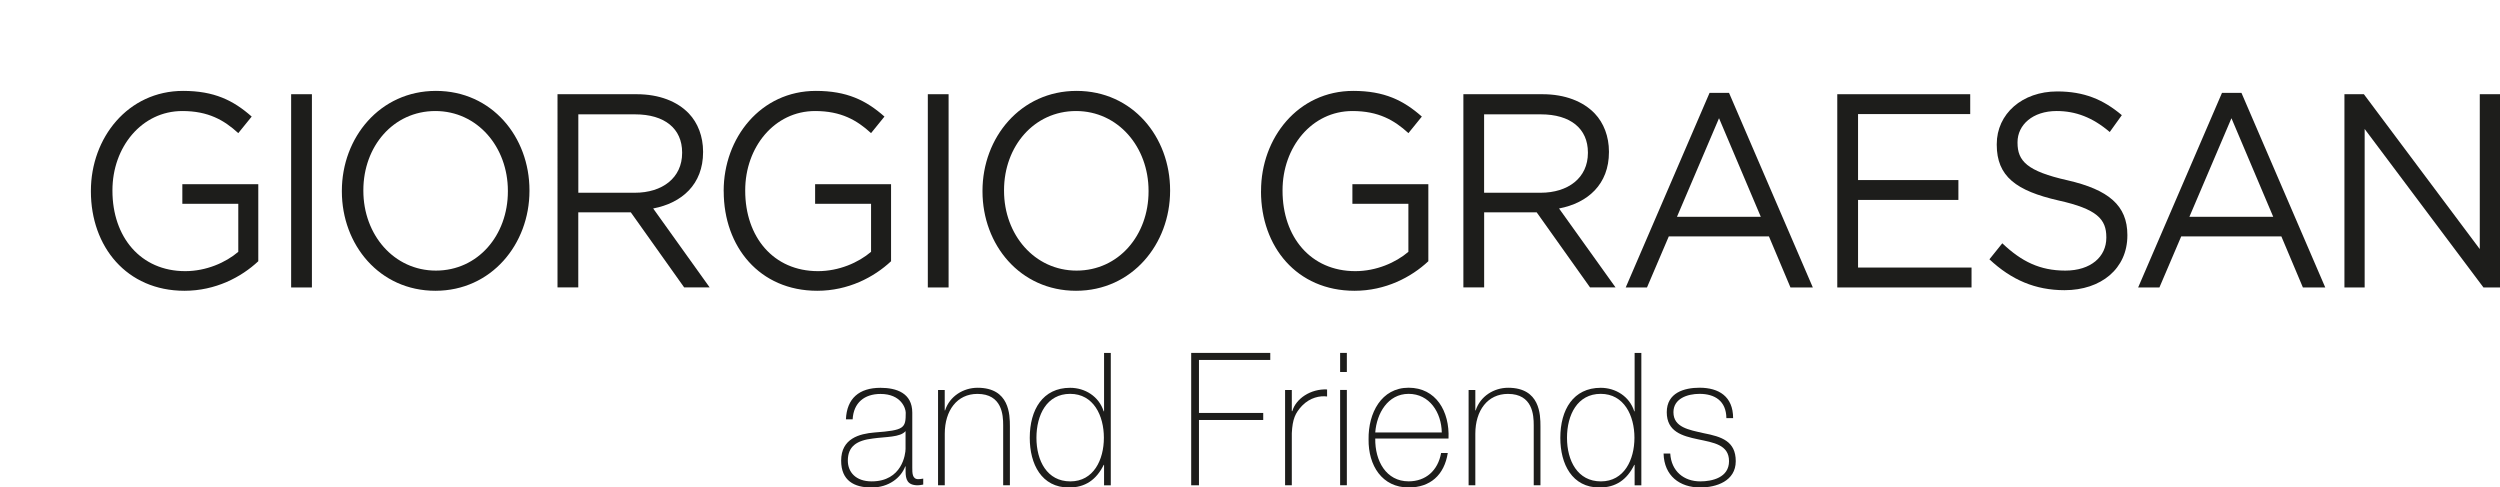
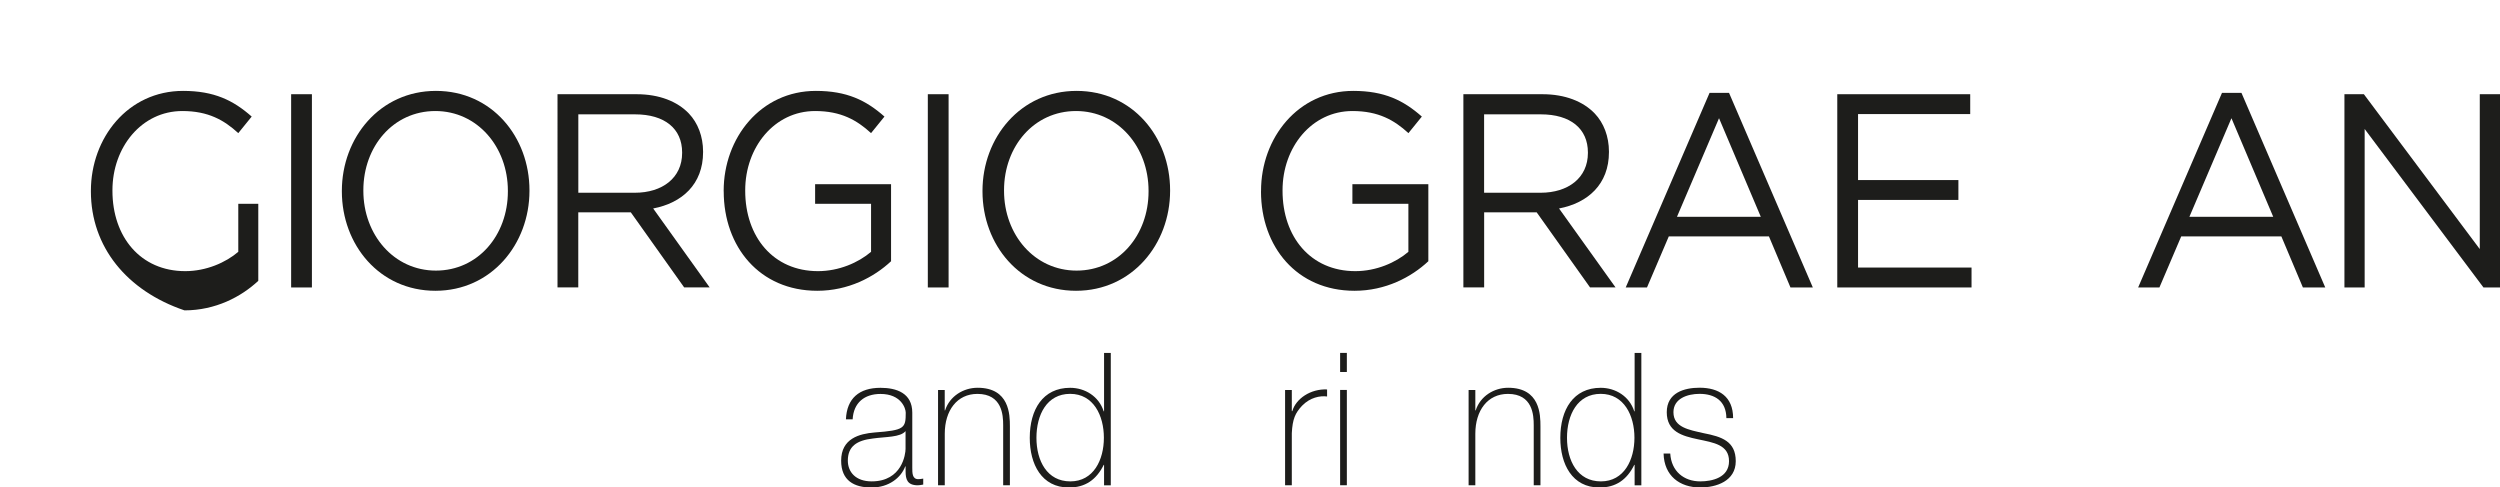
<svg xmlns="http://www.w3.org/2000/svg" id="Livello_1" data-name="Livello 1" viewBox="-20 -20 550.08 107.26">
  <defs>
    <style>
      .cls-1 {
        fill: #1d1d1b;
        stroke-width: 0px;
      }
    </style>
  </defs>
-   <path class="cls-1" d="M0,22.11v-.12C0,10.33,8.15,0,20.29,0c6.82,0,11.04,2.07,15.09,5.65l-2.95,3.64c-3.12-2.85-6.59-4.86-12.31-4.86-8.96,0-15.38,7.96-15.38,17.43v.12c0,10.14,6.18,17.68,16.01,17.68,4.62,0,8.9-1.88,11.68-4.25v-10.57h-12.31v-4.31h16.71v16.95c-3.76,3.52-9.42,6.5-16.24,6.5C7.86,43.98,0,34.26,0,22.11" />
+   <path class="cls-1" d="M0,22.11v-.12C0,10.33,8.15,0,20.29,0c6.82,0,11.04,2.07,15.09,5.65l-2.95,3.64c-3.12-2.85-6.59-4.86-12.31-4.86-8.96,0-15.38,7.96-15.38,17.43v.12c0,10.14,6.18,17.68,16.01,17.68,4.62,0,8.9-1.88,11.68-4.25v-10.57h-12.31h16.71v16.95c-3.76,3.52-9.42,6.5-16.24,6.5C7.86,43.98,0,34.26,0,22.11" />
  <rect class="cls-1" x="44.06" y=".73" width="4.57" height="42.52" />
  <g>
    <path class="cls-1" d="M91.75,22.11v-.12c0-9.66-6.71-17.56-15.96-17.56s-15.84,7.78-15.84,17.43v.12c0,9.66,6.71,17.56,15.96,17.56s15.84-7.77,15.84-17.43M55.22,22.11v-.12c0-11.72,8.38-21.99,20.7-21.99s20.58,10.14,20.58,21.87v.12c0,11.72-8.38,21.99-20.7,21.99s-20.58-10.14-20.58-21.87" />
    <path class="cls-1" d="M119.68,22.41c6.07,0,10.41-3.28,10.41-8.75v-.12c0-5.22-3.82-8.38-10.35-8.38h-12.49v17.25h12.43ZM102.68.73h17.4c4.97,0,8.96,1.58,11.5,4.25,1.97,2.07,3.12,5.04,3.12,8.38v.12c0,7.05-4.62,11.18-10.98,12.39l12.43,17.37h-5.61l-11.74-16.52h-11.56v16.52h-4.57V.73Z" />
    <path class="cls-1" d="M139.23,22.11v-.12c0-11.66,8.15-21.99,20.29-21.99,6.82,0,11.04,2.07,15.09,5.65l-2.95,3.64c-3.12-2.85-6.59-4.86-12.31-4.86-8.96,0-15.38,7.96-15.38,17.43v.12c0,10.14,6.19,17.68,16.01,17.68,4.62,0,8.9-1.88,11.68-4.25v-10.57h-12.31v-4.31h16.71v16.95c-3.76,3.52-9.42,6.5-16.24,6.5-12.72,0-20.58-9.72-20.58-21.87" />
  </g>
  <rect class="cls-1" x="184.15" y=".73" width="4.57" height="42.52" />
  <g>
    <path class="cls-1" d="M232.72,22.11v-.12c0-9.66-6.71-17.56-15.96-17.56s-15.84,7.78-15.84,17.43v.12c0,9.66,6.71,17.56,15.96,17.56s15.84-7.77,15.84-17.43M196.18,22.11v-.12c0-11.72,8.38-21.99,20.7-21.99s20.58,10.14,20.58,21.87v.12c0,11.72-8.38,21.99-20.7,21.99s-20.58-10.14-20.58-21.87" />
    <path class="cls-1" d="M257.47,22.11v-.12c0-11.66,8.15-21.99,20.29-21.99,6.82,0,11.04,2.07,15.09,5.65l-2.95,3.64c-3.12-2.85-6.59-4.86-12.32-4.86-8.96,0-15.38,7.96-15.38,17.43v.12c0,10.14,6.18,17.68,16.01,17.68,4.62,0,8.9-1.88,11.68-4.25v-10.57h-12.32v-4.31h16.71v16.95c-3.76,3.52-9.42,6.5-16.24,6.5-12.72,0-20.58-9.72-20.58-21.87" />
    <path class="cls-1" d="M318.98,22.41c6.07,0,10.41-3.28,10.41-8.75v-.12c0-5.22-3.82-8.38-10.35-8.38h-12.49v17.25h12.43ZM301.99.73h17.4c4.97,0,8.96,1.58,11.51,4.25,1.97,2.07,3.12,5.04,3.12,8.38v.12c0,7.05-4.63,11.18-10.98,12.39l12.43,17.37h-5.61l-11.74-16.52h-11.56v16.52h-4.57V.73Z" />
  </g>
  <path class="cls-1" d="M367.43,27.7l-9.19-21.69-9.25,21.69h18.44ZM356.16.43h4.28l18.44,42.82h-4.92l-4.74-11.24h-22.03l-4.8,11.24h-4.68L356.16.43Z" />
  <polygon class="cls-1" points="384.26 .73 413.51 .73 413.51 5.1 388.83 5.1 388.83 19.62 410.91 19.62 410.91 23.99 388.83 23.99 388.83 38.87 413.8 38.87 413.8 43.25 384.26 43.25 384.26 .73" />
-   <path class="cls-1" d="M417.74,37.05l2.83-3.52c4.22,4.01,8.27,6.01,13.87,6.01s9.02-3.04,9.02-7.23v-.12c0-3.95-2.02-6.19-10.52-8.08-9.31-2.13-13.59-5.28-13.59-12.27v-.12c0-6.68,5.61-11.6,13.3-11.6,5.9,0,10.12,1.76,14.22,5.22l-2.66,3.71c-3.76-3.22-7.52-4.62-11.68-4.62-5.26,0-8.61,3.04-8.61,6.86v.12c0,4.01,2.08,6.26,10.99,8.26,9.02,2.07,13.18,5.53,13.18,12.03v.12c0,7.29-5.78,12.03-13.82,12.03-6.42,0-11.68-2.25-16.54-6.8" />
  <path class="cls-1" d="M480.18,27.7l-9.19-21.69-9.25,21.69h18.44ZM468.91.43h4.28l18.44,42.82h-4.92l-4.74-11.24h-22.03l-4.8,11.24h-4.68L468.91.43Z" />
  <polygon class="cls-1" points="525.63 .73 525.63 34.81 500.13 .73 495.85 .73 495.85 43.25 500.3 43.25 500.3 8.38 526.44 43.25 530.08 43.25 530.08 .73 525.63 .73" />
  <g>
    <path class="cls-1" d="M179.25,74.86c-1.16,1.39-4.35,1.22-7.22,1.63-3.49.41-5.48,1.71-5.48,4.86,0,2.53,1.75,4.57,5.24,4.57,6.72,0,7.46-6.04,7.46-7.14v-3.92ZM180.73,82.9c0,1.22,0,2.53,1.32,2.53.27,0,.62-.04,1.09-.12v1.31c-.43.08-.82.16-1.2.16-2.33,0-2.68-1.35-2.68-3.06v-1.1h-.08c-.93,2.49-3.61,4.65-7.42,4.65s-6.68-1.51-6.68-5.91c0-4.9,4.04-5.92,7.34-6.2,6.6-.49,6.87-.94,6.87-4.36,0-.94-1.01-4.12-5.55-4.12-3.57,0-5.94,1.96-6.13,5.59h-1.48c.19-4.61,2.91-6.94,7.61-6.94,3.49,0,6.99,1.14,6.99,5.47v12.12Z" />
    <path class="cls-1" d="M186.39,65.81h1.48v4.49h.08c1.01-3.14,4.04-4.98,7.15-4.98,7.03,0,7.11,5.92,7.11,8.49v12.97h-1.48v-13.26c0-2.16-.23-6.85-5.67-6.85-4.46,0-7.18,3.63-7.18,8.77v11.34h-1.48v-20.97Z" />
    <path class="cls-1" d="M222.89,76.33c0-4.9-2.29-9.67-7.42-9.67s-7.42,4.61-7.42,9.67,2.33,9.59,7.46,9.59,7.38-4.77,7.38-9.59M222.93,82.29h-.08c-1.63,3.3-4.08,4.98-7.65,4.98-6.02,0-8.62-5.14-8.62-10.93,0-6.2,2.87-11.01,8.89-11.01,3.26,0,6.33,1.88,7.38,5.18h.08v-12.85h1.48v29.13h-1.48v-4.49Z" />
  </g>
-   <polygon class="cls-1" points="242.1 57.65 242.1 86.78 243.81 86.78 243.81 72.41 257.95 72.41 257.95 70.86 243.81 70.86 243.81 59.2 259.5 59.2 259.5 57.65 242.1 57.65" />
  <path class="cls-1" d="M264.23,70.46h.12c.78-2.74,4.04-4.94,7.65-4.77v1.55c-1.55-.2-3.73.2-5.51,2.04-1.48,1.59-2.1,2.9-2.25,6.04v11.46h-1.48v-20.97h1.48v4.65Z" />
  <path class="cls-1" d="M274.87,86.77h1.48v-20.97h-1.48v20.97ZM274.87,61.85h1.48v-4.2h-1.48v4.2Z" />
  <g>
-     <path class="cls-1" d="M297.24,75.15c-.08-4.41-2.72-8.49-7.3-8.49s-7.03,4.32-7.34,8.49h14.64ZM282.6,76.49c-.08,4.94,2.41,9.42,7.34,9.42,3.77,0,6.45-2.36,7.15-6.24h1.47c-.78,4.89-3.88,7.59-8.62,7.59-5.82,0-8.89-4.81-8.81-10.61-.08-5.75,2.8-11.34,8.81-11.34s9.05,5.18,8.78,11.18h-16.11Z" />
    <path class="cls-1" d="M303.14,65.81h1.48v4.49h.08c1.01-3.14,4.04-4.98,7.14-4.98,7.03,0,7.11,5.92,7.11,8.49v12.97h-1.48v-13.26c0-2.16-.23-6.85-5.67-6.85-4.47,0-7.18,3.63-7.18,8.77v11.34h-1.48v-20.97Z" />
    <path class="cls-1" d="M339.63,76.33c0-4.9-2.29-9.67-7.42-9.67s-7.42,4.61-7.42,9.67,2.33,9.59,7.46,9.59,7.38-4.77,7.38-9.59M339.67,82.29h-.08c-1.63,3.3-4.08,4.98-7.65,4.98-6.02,0-8.62-5.14-8.62-10.93,0-6.2,2.87-11.01,8.89-11.01,3.26,0,6.33,1.88,7.38,5.18h.08v-12.85h1.48v29.13h-1.48v-4.49Z" />
    <path class="cls-1" d="M347.51,79.8c.23,3.88,2.99,6.12,6.6,6.12,2.6,0,6.33-.82,6.33-4.45s-3.42-4.08-6.83-4.81c-3.46-.73-6.87-1.67-6.87-5.96s3.84-5.39,7.22-5.39c4.23,0,7.38,1.92,7.38,6.69h-1.48c-.04-3.79-2.56-5.34-5.9-5.34-2.72,0-5.75,1.06-5.75,4.04,0,3.34,3.42,3.88,6.64,4.61,3.96.77,7.07,1.76,7.07,6.16s-4.31,5.79-7.8,5.79c-4.54,0-7.96-2.57-8.08-7.47h1.48Z" />
  </g>
</svg>